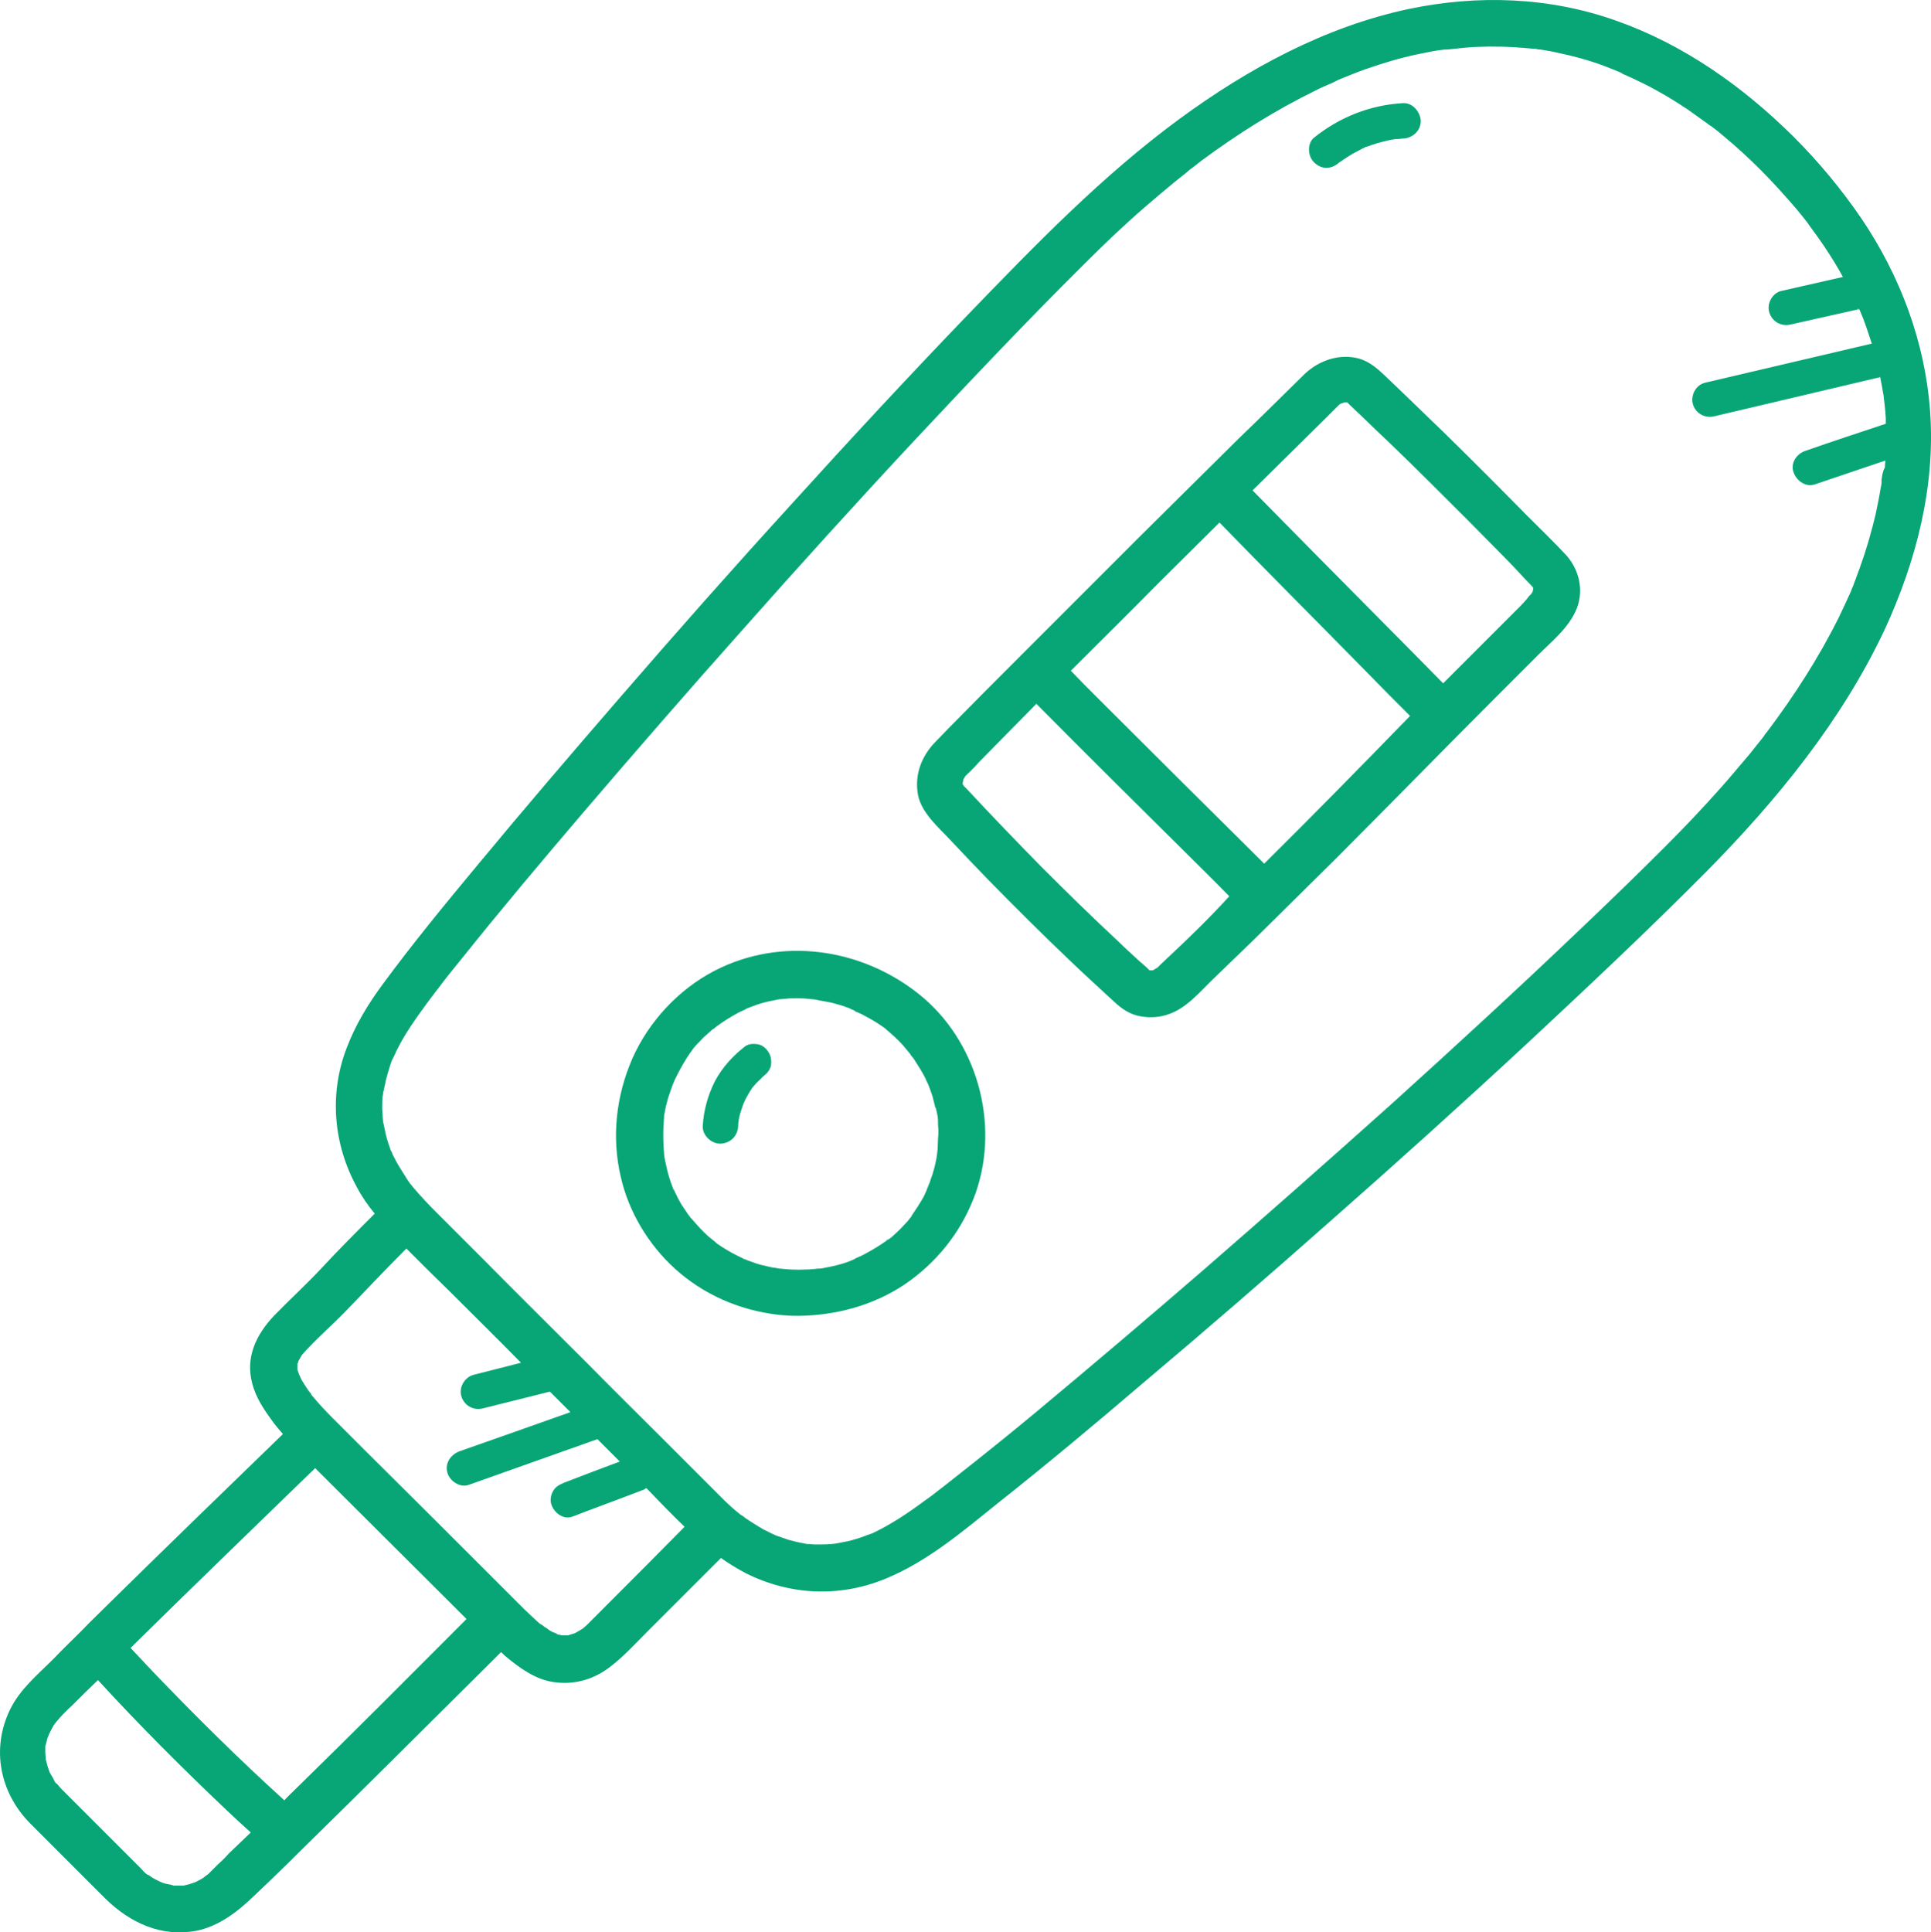
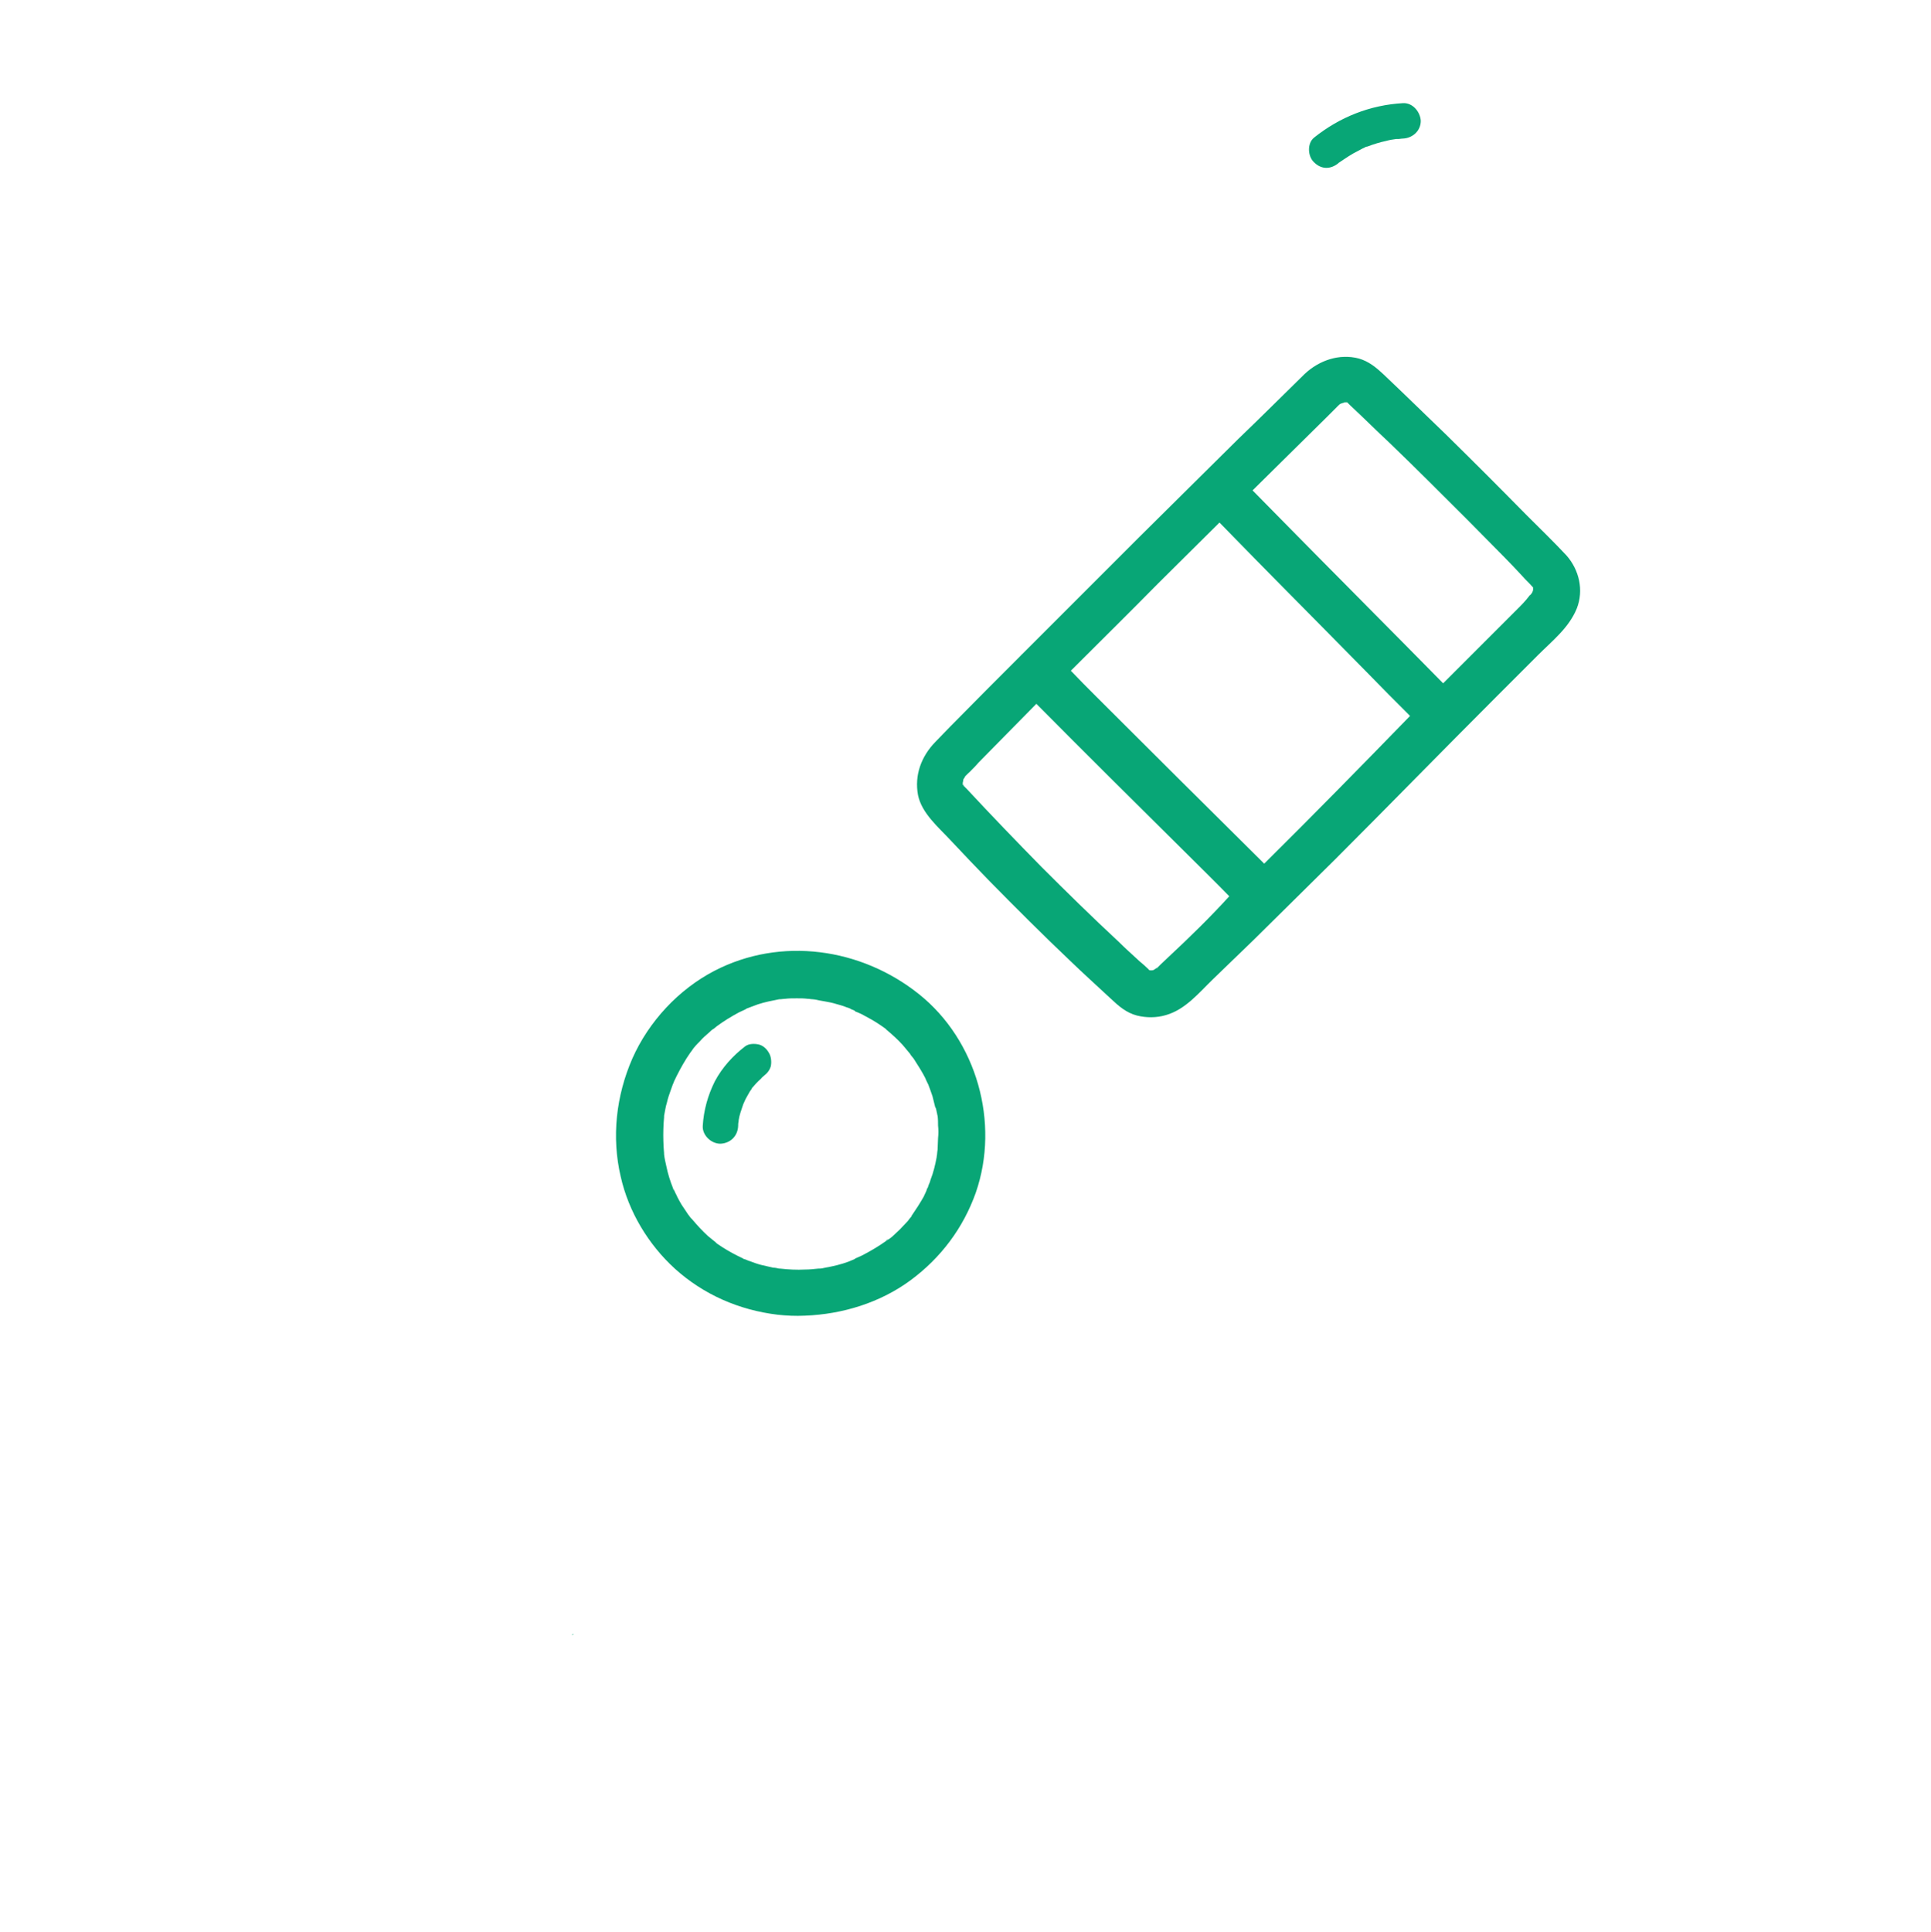
<svg xmlns="http://www.w3.org/2000/svg" id="Layer_2" viewBox="0 0 414.42 414.66">
  <defs>
    <style>.cls-1{fill:#08a676;stroke-width:0px;}</style>
  </defs>
  <g id="Layer_1-2">
-     <path class="cls-1" d="M414.22,88.13c-1.1-14.8-6.4-28.9-14.7-41.2-4.3-6.3-9.2-12.2-14.6-17.6-10.9-10.8-23.6-19.8-38.1-24.9-14.3-5.1-29.7-5.6-44.5-2.5-17.9,3.8-34.5,12.8-49.2,23.6-16.6,12.2-30.9,27-45.2,41.8-12.9,13.4-25.6,27.1-38.1,40.9-12.5,13.7-24.8,27.6-36.9,41.6-10.3,11.9-20.5,23.8-30.6,36-6.9,8.3-13.8,16.7-20.2,25.4-3.1,4.2-5.8,8.6-7.7,13.6-3.8,9.8-2.9,20.6,2.1,29.8,1.1,2.1,2.4,4,3.9,5.8-3.9,3.9-7.8,7.8-11.6,11.9-3.2,3.4-6.7,6.6-10,10-3.8,4-6.2,8.9-4.7,14.5.8,3.2,2.7,5.9,4.6,8.5.6.8,1.3,1.6,2,2.4-12.9,12.5-25.8,25-38.6,37.6-1.5,1.5-3,2.9-4.4,4.4,0,0-.1,0-.1.1h0c-2,2-4.1,4-6.1,6.1-3.4,3.4-7.3,6.6-9.4,11-4,8.3-2.2,17.7,4.3,24.3,5.4,5.4,10.8,10.8,16.2,16.2,5.3,5.2,12,8.3,19.5,6.9,4.9-1,8.9-4.1,12.4-7.5,3.4-3.2,6.8-6.5,10.1-9.8l.2-.2h0c13.8-13.5,27.5-27.2,41.2-40.8l1.5-1.5c.4.3.7.7,1.1,1,2.9,2.4,6.2,4.8,10,5.4,4.3.7,8.5-.4,12-3,3.1-2.3,5.7-5.2,8.4-7.9,2.4-2.4,4.9-4.9,7.3-7.3,2.8-2.8,5.6-5.6,8.4-8.4,1.7,1.2,3.5,2.3,5.4,3.3,9.4,4.7,20,5.2,29.8,1.2,9.1-3.7,16.8-10.3,24.4-16.4,10.6-8.4,21-17.1,31.3-25.9,13.4-11.3,26.7-22.8,39.8-34.4,14.2-12.5,28.2-25.1,42.1-38,13.1-12.2,26.2-24.5,38.8-37.2,15-15.2,28.9-32.2,38.1-51.7,6.8-14.7,11-30.8,9.8-47.1ZM398.92,66.73s-.1-.4-.2-.5h.1c.1.2.1.3.1.5ZM84.22,227.13q-.1.1,0,0h0ZM63.92,383.43c-1,1-2,1.9-2.9,2.9-9.7-8.8-19.1-18.1-28.2-27.6-1.6-1.7-3.2-3.4-4.8-5.1,12.8-12.6,25.6-25,38.5-37.5.4-.4.8-.7,1.1-1.1,9.7,9.7,19.5,19.4,29.2,29.1,1.1,1.1,2.2,2.2,3.3,3.3-12,12-24,24.1-36.2,36ZM9.82,374.33c0,.2,0,.3-.1.4.1-.2.1-.4.1-.4ZM11.82,382.43c.1.1.2.3.3.4-.1-.1-.2-.2-.3-.4ZM34.42,403.83c.2.2.5.3,0,0h0ZM46.82,400.03c-.4.4-.7.7-1.1,1.1-.2.2-.3.3-.5.5,0,0-.3.3-.5.5-.1.1-.3.2-.4.3-.2.1-.3.2-.5.4-.5.3-.9.6-1.4.8-.1.1-.8.4-.9.4-.3.1-.6.2-.9.3-.4.1-.8.2-1.2.3h-2.2c-.6-.3-1.6-.3-2.3-.6-.1,0-.4-.2-.5-.2-.4-.2-.8-.4-1.2-.6-.4-.2-.7-.4-1.1-.7-.2-.1-.4-.3-.6-.4-.5-.3.3.2.3.2-.3.1-1.5-1.3-1.7-1.5-5.3-5.3-10.6-10.6-15.9-15.9-.3-.3-.5-.5-.8-.8s-.6-.6-.9-1c-.1-.1-.2-.3-.4-.4-.2-.2-.3-.3-.3-.3-.2-.3-.3-.6-.4-.8-.2-.4-.5-.8-.7-1.2-.1-.1-.1-.3-.2-.5-.3-.8-.5-1.6-.7-2.4v-.2h0c0-.4-.1-.8-.1-1.2v-1.4c0-.1,0-.2.1-.3.1-.4.2-.8.3-1.2,0-.2.4-1,.5-1.3.1-.1.1-.2.2-.4.2-.4.5-.9.7-1.3.2-.3.4-.5.6-.8-.1.2.6-.7.7-.8.8-.9,1.7-1.8,2.6-2.6,1.8-1.8,3.7-3.7,5.6-5.5,8.9,9.7,18.2,19,27.7,28,1.7,1.6,3.4,3.2,5.1,4.7-1.6,1.5-3.1,3-4.7,4.5-.7.8-1.5,1.6-2.3,2.3ZM129.42,345.23c-1.2,1.2-2.4,2.4-3.6,3.6-.1.1-.5.4-.7.6-.1.1-.3.2-.3.2-.2.1-.3.2-.5.3-.4.2-.8.5-1.1.6h-.1s-.1.1-.2.1-.2.1-.2.1l.1-.1c-.3.1-.6.2-.9.3h-1.3c-.3-.1-.6-.1-.9-.2q-.1,0-.2-.1c-.2-.2-.7-.3-.9-.4-.4-.2-.8-.4-1.1-.7-.3-.2-.7-.4-1-.7-.1-.1-.3-.2-.4-.3-.5-.3.3.3.3.3-.7-.4-1.4-1.2-2-1.7-1.2-1.1-2.3-2.2-3.4-3.3h0l-4.5-4.5c-9.4-9.4-18.8-18.8-28.3-28.2-2.3-2.3-4.6-4.6-6.9-6.9-1.5-1.5-2.9-3-4.3-4.7-.1-.1-.2-.2-.2-.3-.2-.3-.4-.6-.6-.8-.4-.6-.9-1.3-1.3-2-.3-.5-.5-1-.7-1.4-.1-.3-.2-.6-.3-.8,0-.2-.1-.3-.1-.5v-1c0-.1,0-.2.1-.2,0-.1.1-.3.1-.4.2-.3.3-.6.5-.9.1-.2.2-.3.3-.5,2.9-3.3,6.2-6.1,9.2-9.2,4.1-4.2,8.1-8.5,12.2-12.6.3-.3.7-.7,1-1,3.1,3.1,6.2,6.2,9.4,9.3,5.1,5.1,10.2,10.1,15.2,15.2-3.4.9-6.8,1.7-10.2,2.6-1.9.5-3.2,2.7-2.6,4.6.6,2,2.6,3.1,4.6,2.6,4.8-1.2,9.6-2.4,14.4-3.6l4.4,4.4c-7.9,2.8-15.8,5.6-23.8,8.4-1.9.7-3.2,2.6-2.6,4.6.5,1.8,2.7,3.3,4.6,2.6,9.2-3.3,18.4-6.5,27.6-9.8,1.6,1.6,3.2,3.2,4.8,4.8-4,1.5-8,3-12.1,4.6-.9.4-1.7.8-2.2,1.7-.5.8-.7,2-.4,2.9.6,1.8,2.6,3.4,4.6,2.6,4.9-1.9,9.9-3.7,14.8-5.6.4-.1.7-.3,1-.5,2.7,2.8,5.4,5.6,8.2,8.3-5.8,5.9-11.7,11.8-17.5,17.6ZM403.82,102.93c0,.4,0,1.8,0,.4,0,.5-.1,1-.2,1.4-.3,1.9-.7,3.8-1.1,5.7-.9,3.8-2,7.6-3.3,11.2-.4,1-.7,2-1.1,3-.2.4-.3.9-.5,1.3-.1.2-.2.5-.3.7h0v.1c-.9,2-1.8,3.9-2.7,5.8-4.3,8.6-9.5,16.7-15.3,24.4-.1.1-.8,1-.8,1.1-.4.5-.8,1-1.2,1.5-.9,1.1-1.7,2.2-2.6,3.2-1.8,2.1-3.6,4.3-5.4,6.3-3.9,4.4-7.9,8.6-12,12.7-6,6-12,11.8-18.2,17.7-13.3,12.7-26.8,25.1-40.4,37.4-13.5,12.1-27.1,24.1-40.8,36-11.8,10.2-23.7,20.3-35.7,30.3-4.7,3.9-9.4,7.7-14.2,11.5-1.9,1.5-3.8,3-5.7,4.5h0c-.1.1-.3.2-.4.3-.4.3-.9.7-1.3,1-.7.6-1.5,1.1-2.3,1.7-3.5,2.6-7.1,5-11.1,6.9,0,0-.2.1-.3.1-.2.1-.5.2-.6.2-.5.2-1,.4-1.6.6-1.2.4-2.5.8-3.8,1-.5.1-1,.2-1.5.3,1.1-.2-.6.1-.9.1-1.1.1-2.3.1-3.5.1-.6,0-1.1-.1-1.7-.1h-.1c-.2,0-.4-.1-.5-.1-1.2-.2-2.4-.5-3.5-.8-.9-.3-1.7-.6-2.6-.9.2.1-.9-.4-1.1-.5-.6-.3-1.2-.6-1.8-.9-1-.6-2-1.2-2.9-1.8-.5-.3-.9-.6-1.4-1,0,0-.3-.2-.5-.3-.2-.2-.6-.5-.6-.5-2-1.6-3.7-3.4-5.5-5.2-3.3-3.3-6.6-6.6-9.9-9.9-5.6-5.6-11.2-11.1-16.7-16.7-7.5-7.5-15.1-15-22.6-22.6-3.3-3.3-6.7-6.7-10-10-1.7-1.7-3.4-3.5-5-5.4,0,0-.7-.9-.8-1-.3-.4-.6-.9-.9-1.4-.7-1.1-1.4-2.2-2-3.3-.2-.5-.5-.9-.7-1.4,0-.1-.1-.3-.2-.5,0-.1-.1-.1-.1-.1-.4-1.1-.8-2.3-1.1-3.5-.2-.9-.4-1.8-.6-2.8,0-.1-.1-.9-.1-1.2,0-.6-.1-1.1-.1-1.7,0-1.1,0-2.2.2-3.2,0-.1,0-.3.1-.5,0-.1.1-.3.1-.4.1-.7.3-1.3.4-2,.3-1.1.6-2.1.9-3.1.2-.6.4-1.2.7-1.7,0-.1.1-.1.1-.2.2-.4.4-.8.5-1.1,1.8-3.7,4.1-6.9,6.5-10.2.6-.8,1.2-1.6,1.8-2.4.1-.1.2-.3.3-.4.3-.4.7-.8,1-1.3,1.5-2,3.1-3.9,4.7-5.9,8.4-10.5,17-20.7,25.7-30.9,11.2-13.1,22.5-26.1,34-39,12.3-13.9,24.8-27.7,37.5-41.3,11.9-12.7,23.9-25.4,36.2-37.6,4.2-4.2,8.5-8.3,13-12.2,2.1-1.8,4.2-3.6,6.4-5.4,1.1-.9,2.2-1.7,3.2-2.6-.1.1-.5.3,0,0,.3-.2.5-.4.8-.6.6-.5,1.2-.9,1.8-1.4,7.7-5.7,15.8-10.8,24.4-15,.9-.5,1.9-.9,2.8-1.3.5-.2,1-.4,1.5-.7.2-.1.4-.2.5-.2-.2.1-.3.1.1-.1h.1-.1c2-.8,3.9-1.6,5.9-2.3,3.7-1.3,7.4-2.4,11.2-3.2,1.9-.4,3.8-.8,5.7-1h.4c.4,0,.8-.1,1.2-.1.9-.1,1.8-.2,2.8-.3,3.6-.3,7.1-.3,10.7-.1.8.1,1.7.1,2.5.2.4,0,.8.1,1.2.1.3,0,1.8.1,1,.1s.6.1.8.1c.4.1.8.1,1.1.2.9.1,1.7.3,2.6.5,3.4.7,6.7,1.6,9.9,2.8.8.3,1.5.6,2.3.9.4.2.8.3,1.2.5q.1,0,.2.1c.1.1.2.1.3.2,1.6.7,3.1,1.4,4.7,2.2,3.2,1.6,6.2,3.4,9.2,5.4,1.4,1,2.8,2,4.2,3,.3.2.6.5,1,.7-1.1-.8.2.1.4.3.7.5,1.4,1.1,2.1,1.7,2.8,2.3,5.5,4.8,8.1,7.4,2.7,2.7,5.2,5.5,7.7,8.4.6.7,1.1,1.4,1.7,2.1.1.1.2.3.3.4.3.3.5.7.8,1.1,1.1,1.5,2.2,3,3.2,4.5,1.4,2.1,2.7,4.2,3.9,6.4-4.4,1-8.8,2-13.2,3-1.9.4-3.2,2.7-2.6,4.6.6,2,2.6,3.1,4.6,2.6,4.9-1.1,9.8-2.2,14.7-3.3q0,.1.1.2c.1.2.1.3.2.5.2.4.3.8.5,1.2.3.8.6,1.6.9,2.5.3,1,.7,2,1,3-11.9,2.8-23.8,5.6-35.8,8.4-2,.5-3.1,2.7-2.6,4.6.6,2,2.6,3.1,4.6,2.6,11.9-2.8,23.7-5.6,35.6-8.4.1.7.3,1.4.4,2.1.1.4.1.8.2,1.1,0,.2,0,.3.1.5.2,1.7.4,3.4.5,5.1v1.2c-5.7,1.9-11.5,3.8-17.2,5.8-1.9.6-3.3,2.6-2.6,4.6.6,1.8,2.6,3.3,4.6,2.6,5-1.7,10.1-3.4,15.1-5.1,0,.5-.1,1-.1,1.5-.5.9-.6,1.8-.7,2.6Z" />
    <path class="cls-1" d="M287.22,17.23s-.1,0-.1.1q0-.1.1-.1h0Z" />
    <path class="cls-1" d="M162.82,224.13c-.9-.2-2.1-.2-2.9.4-2.6,2-4.9,4.5-6.5,7.5-1.5,3-2.4,6.2-2.6,9.6-.1,2,1.8,3.8,3.8,3.8,2.1-.1,3.7-1.6,3.8-3.8,0-.3,0-.6.1-1v-.2c.1-.6.2-1.1.4-1.7s.4-1.2.6-1.8c0-.1.1-.1.1-.2.1-.3.3-.6.4-.9.3-.5.6-1.1.9-1.6.2-.3.4-.5.5-.8l.1-.1.1-.1c.4-.5.8-.9,1.2-1.3.2-.2.5-.4.7-.7.2-.2,1.2-1,.2-.2.8-.6,1.4-1.2,1.7-2.2.2-.9.1-2.1-.4-2.9-.5-.9-1.3-1.6-2.2-1.8Z" />
    <path class="cls-1" d="M287.22,35.03h0l.1-.1c.1-.1.2-.1.3-.2.3-.2.6-.4.9-.6.6-.4,1.2-.8,1.9-1.2.6-.3,1.1-.6,1.7-.9.3-.2.7-.3,1-.5-1,.3.2-.1.4-.1,1.3-.5,2.6-.9,4-1.2.7-.2,1.4-.3,2.1-.4h.4c.4,0,.7-.1,1.1-.1,2-.1,3.8-1.6,3.8-3.8-.1-1.9-1.7-3.9-3.8-3.8-7.1.4-13.6,3-19.1,7.4-1.5,1.2-1.4,4,0,5.3,1.6,1.6,3.6,1.5,5.2.2Z" />
    <path class="cls-1" d="M122.72,350.83h.1c.1,0,.2-.1.2-.1.2-.2-.1-.1-.3.1Z" />
    <path class="cls-1" d="M153.32,266.43c.3.3.2,0,0,0h0Z" />
-     <path class="cls-1" d="M199.02,254.93l.2-.4h0c-.1,0-.2.2-.2.4Z" />
    <path class="cls-1" d="M197.22,213.33c-12.4-9.9-29.6-12.4-43.9-5-7.7,4-14.1,10.9-17.6,18.8-3.5,8-4.5,16.9-2.5,25.4,1.7,7.5,5.9,14.5,11.6,19.7,6.2,5.6,13.8,8.9,22.1,9.9,1.9.2,3.8.3,5.8.2,8.1-.3,16.2-2.8,22.7-7.6,6.5-4.8,11.3-11.2,14-18.8,5.2-15,.2-32.7-12.2-42.6ZM159.62,270.13c.2.1.4.1.4.1-.1.1-.3,0-.4-.1ZM183.72,270.03c.1-.1.2-.1.2-.1,0,0-.1,0-.2.1ZM201.02,238.53c0,.2.1.3.1.5.1.4.1.5.1.4.1.7.1,1.5.1,2.1.1.9.1,1.8,0,2.7,0,.8-.1,1.7-.1,2.5,0,.1-.1.5-.1.8h0c0,.3-.1.5-.1.8-.3,1.6-.7,3.3-1.3,4.8-.1.4-.2.7-.4,1.1,0,.1-.1.2-.1.3h0c0,.1-.1.2-.1.3q-.1.3-.1.1c-.1.3-.2.5-.2.6-.2.4-.4.9-.6,1.3-.8,1.4-1.7,2.8-2.6,4.1v.1h0c-.3.3-.5.6-.8,1-.6.6-1.1,1.2-1.7,1.8-.5.5-1.1,1-1.6,1.5-.2.2-.5.4-.8.6h0s-.1.1-.2.1c0,0-.1,0-.1.1q-.2.2-.2.1l-.1.1c-1.4,1-2.9,1.9-4.4,2.7-.7.4-1.4.7-2.1,1q-.1,0-.1.1c-.1,0-.2.1-.2.1-.4.2-.8.3-1.2.5-1.6.6-3.3,1-5,1.3-.4.1-.9.2-1.3.2h-.2c-.9.1-1.9.2-2.8.2-1.8.1-3.6,0-5.4-.2h-.2c-.4-.1-.9-.2-1.3-.2-.9-.2-1.7-.4-2.6-.6-.8-.2-1.6-.5-2.4-.8-.4-.1-.7-.3-1.1-.4h-.1c-.2-.1-.3-.2-.3-.2-1.5-.7-3-1.5-4.4-2.4-.3-.2-.6-.4-.9-.6-.2-.1-.3-.2-.5-.4l-.1-.1h0c-.2-.1-.3-.3-.5-.4-.4-.3-.7-.6-1.1-.9-1.2-1.1-2.3-2.3-3.4-3.6,0,0-.2-.2-.3-.3-.2-.3-.4-.5-.6-.8-.5-.7-.9-1.4-1.4-2.1-.4-.7-.8-1.4-1.1-2.1-.2-.3-.3-.7-.5-1,0-.1-.1-.2-.1-.3v.2c.1.7,0,0-.1-.3-.6-1.5-1.1-3.1-1.4-4.6-.2-.9-.4-1.7-.5-2.6h0v-.1c0-.5-.1-1-.1-1.5-.1-1.7-.1-3.4,0-5.1,0-.4.1-.9.1-1.3v-.3c.2-.9.3-1.9.6-2.8.2-.9.5-1.8.8-2.6.2-.5.3-.9.5-1.4.1-.1.1-.3.2-.4v-.1c.8-1.7,1.7-3.4,2.7-5,.3-.4.5-.8.8-1.2.1-.1.2-.3.3-.4.4-.6.1-.2,0,0,.5-.8,1.2-1.5,1.8-2.1.6-.7,1.3-1.3,2-1.9.3-.3.6-.6,1-.8.2-.2.4-.3.6-.5h0c1.5-1.1,3.1-2.1,4.8-3,.4-.2.9-.4,1.3-.6.1,0,.1-.1.1-.1q.1,0,.2-.1c.8-.3,1.6-.6,2.4-.9,1.5-.5,3.1-.8,4.6-1.1h.1c.4,0,.8-.1,1.2-.1.8-.1,1.6-.1,2.5-.1.8,0,1.5,0,2.3.1.4,0,.7.1,1.1.1s1.8.4.3,0c1.5.4,3.1.5,4.7,1,.7.2,1.5.4,2.2.7.3.1.7.2,1,.4.1.1.3.1.4.2h.1c.2.1.4.2.4.3.5.2,1,.4,1.4.6.7.4,1.5.8,2.2,1.2.7.4,1.3.8,1.9,1.2.3.2.7.5,1,.7.1.1.2.2.3.3,1.2,1,2.3,2,3.4,3.2.5.6,1,1.2,1.5,1.8l.1.1c0,.2.7.9.8,1.1.9,1.4,1.8,2.8,2.5,4.2,0,.1.4.9.5,1.1,0,.1.1.1.1.2.3.8.6,1.6.9,2.5.2.8.4,1.6.6,2.4.1,0,.2.4.3.9Z" />
    <path class="cls-1" d="M190.42,266.03l.1-.1c-.1,0-.3.2-.4.3.1,0,.2-.1.3-.2Z" />
    <path class="cls-1" d="M183.42,216.53c-.2-.1-.3-.2-.5-.3h0c.5.4.6.4.5.3Z" />
    <path class="cls-1" d="M327.72,110.63c-5.7-5.8-11.5-11.6-17.3-17.3-3-2.9-6-5.8-9-8.7-1.5-1.4-3-2.9-4.5-4.3-1.6-1.5-3.2-2.8-5.3-3.4-4.2-1.1-8.5.4-11.6,3.3-4.7,4.6-9.4,9.3-14.2,13.9-7.1,7-14.1,14-21.2,21l-22.5,22.5c-.9.9-1.9,1.9-2.8,2.8,0,0-.1,0-.1.1h0c-5.1,5.1-10.2,10.2-15.3,15.4-1.1,1.1-2.1,2.2-3.2,3.3-3,3.1-4.5,7.1-3.7,11.4.8,3.9,4.4,6.9,7,9.7,2.7,2.9,5.5,5.8,8.3,8.7,5.7,5.8,11.4,11.5,17.3,17.1,2.9,2.8,5.9,5.5,8.8,8.2,1.7,1.6,3.3,3,5.6,3.6,2,.5,4.2.5,6.2-.1,4.2-1.2,7.1-4.8,10.1-7.7s5.9-5.7,8.9-8.6c5.8-5.7,11.5-11.4,17.3-17.1,11.6-11.6,23-23.3,34.6-34.9l8.9-8.9c3.1-3.1,6.7-5.9,8.4-10.1,1.5-3.9.5-8.2-2.2-11.3-2.8-3-5.7-5.8-8.5-8.6ZM328.92,127.03h0c0,.1,0,.2-.1.3.1-.1.1-.2.1-.3ZM288.22,86.53c-.1,0-.2.1-.3.1.1,0,.2-.1.3-.1ZM287.42,86.93c-.1,0-.1.1-.2.1,0,0,.1,0,.2-.1ZM288.42,86.53h-.1.1ZM206.72,167.63h0v.3-.3ZM206.72,168.43q0,.1,0,0s-.1,0,0,0c-.1,0,0,0,0,0ZM246.82,208.33q.1,0,0,0h.1-.1ZM247.72,208.13s.1,0,.1-.1c0,0,0,.1-.1.1ZM248.22,207.83c.1-.1.3-.2.4-.3-.2.2-.3.3-.4.3ZM250.92,205.23c-.6.6-1.2,1.1-1.8,1.7-.2.2-.4.4-.6.6-.2.1-.4.3-.6.4-.1.1-.2.1-.3.2h0c-.1,0-.2.1-.4.1h-.4q-.1,0-.2-.1s-.1,0-.1-.1h0l-.1-.1c-.6-.6-1.2-1.1-1.8-1.6-1.5-1.4-3.1-2.8-4.6-4.3-5.6-5.2-11.1-10.6-16.5-16-5.4-5.5-10.7-11-16-16.7l-.6-.6c0-.1-.1-.1-.1-.2v.1l.1.1-.1-.1q0,.2-.1-.1s0-.1-.1-.1h0v.1h0v-.1h0v-.1h0v-.3c0-.2.1-.4.1-.5v-.2c.1-.2.2-.4.4-.6q.3-.4-.1.1c-.1-.2,1.4-1.4,1.5-1.6.5-.5,1-1,1.5-1.6,4.1-4.2,8.3-8.4,12.4-12.6,10.5,10.6,21,21,31.6,31.5,3.3,3.3,6.6,6.5,9.8,9.8-4,4.4-8.4,8.7-12.9,12.9ZM271.32,185.33c-12-11.9-24.1-23.9-36.1-35.9-1.8-1.8-3.6-3.6-5.4-5.5,6.2-6.2,12.5-12.4,18.7-18.7,4.4-4.4,8.8-8.7,13.2-13.1,10.4,10.7,21,21.3,31.5,32,3.1,3.2,6.3,6.4,9.4,9.5-10.4,10.7-20.8,21.3-31.3,31.7ZM325.82,130.53c-2.8,2.8-5.6,5.6-8.4,8.4-2.6,2.6-5.1,5.1-7.7,7.7-11.6-11.8-23.3-23.5-34.9-35.3-2-2-4-4.1-6-6.1,5.3-5.2,10.5-10.4,15.8-15.6.8-.8,1.6-1.6,2.4-2.4.1-.1.2-.2.3-.3l.1-.1c.1-.1.2-.1.3-.2.2-.1.4-.1.6-.2.1,0,.2,0,.2-.1h.6c.2.2.4.4.6.6,2.9,2.7,5.7,5.5,8.6,8.2,5.6,5.4,11.1,10.9,16.6,16.4,2.7,2.7,5.3,5.4,8,8.1,1.3,1.3,2.6,2.7,3.9,4.1.6.7,1.3,1.3,1.9,2q.1.1.2.2s0,.1.1.1v.6c0,.1-.1.2-.1.3s-.1.2-.1.2c0,.1-.1.1-.1.2-.1.1-.2.3-.4.4-.9,1.2-1.7,2-2.5,2.8ZM328.42,127.93c0-.1.1-.1.1-.2,0,.1-.1.2-.1.2Z" />
    <path class="cls-1" d="M206.82,168.53s0,.1.1.1c0-.1-.1-.2-.1-.3-.1.1,0,.1,0,.2Z" />
  </g>
</svg>